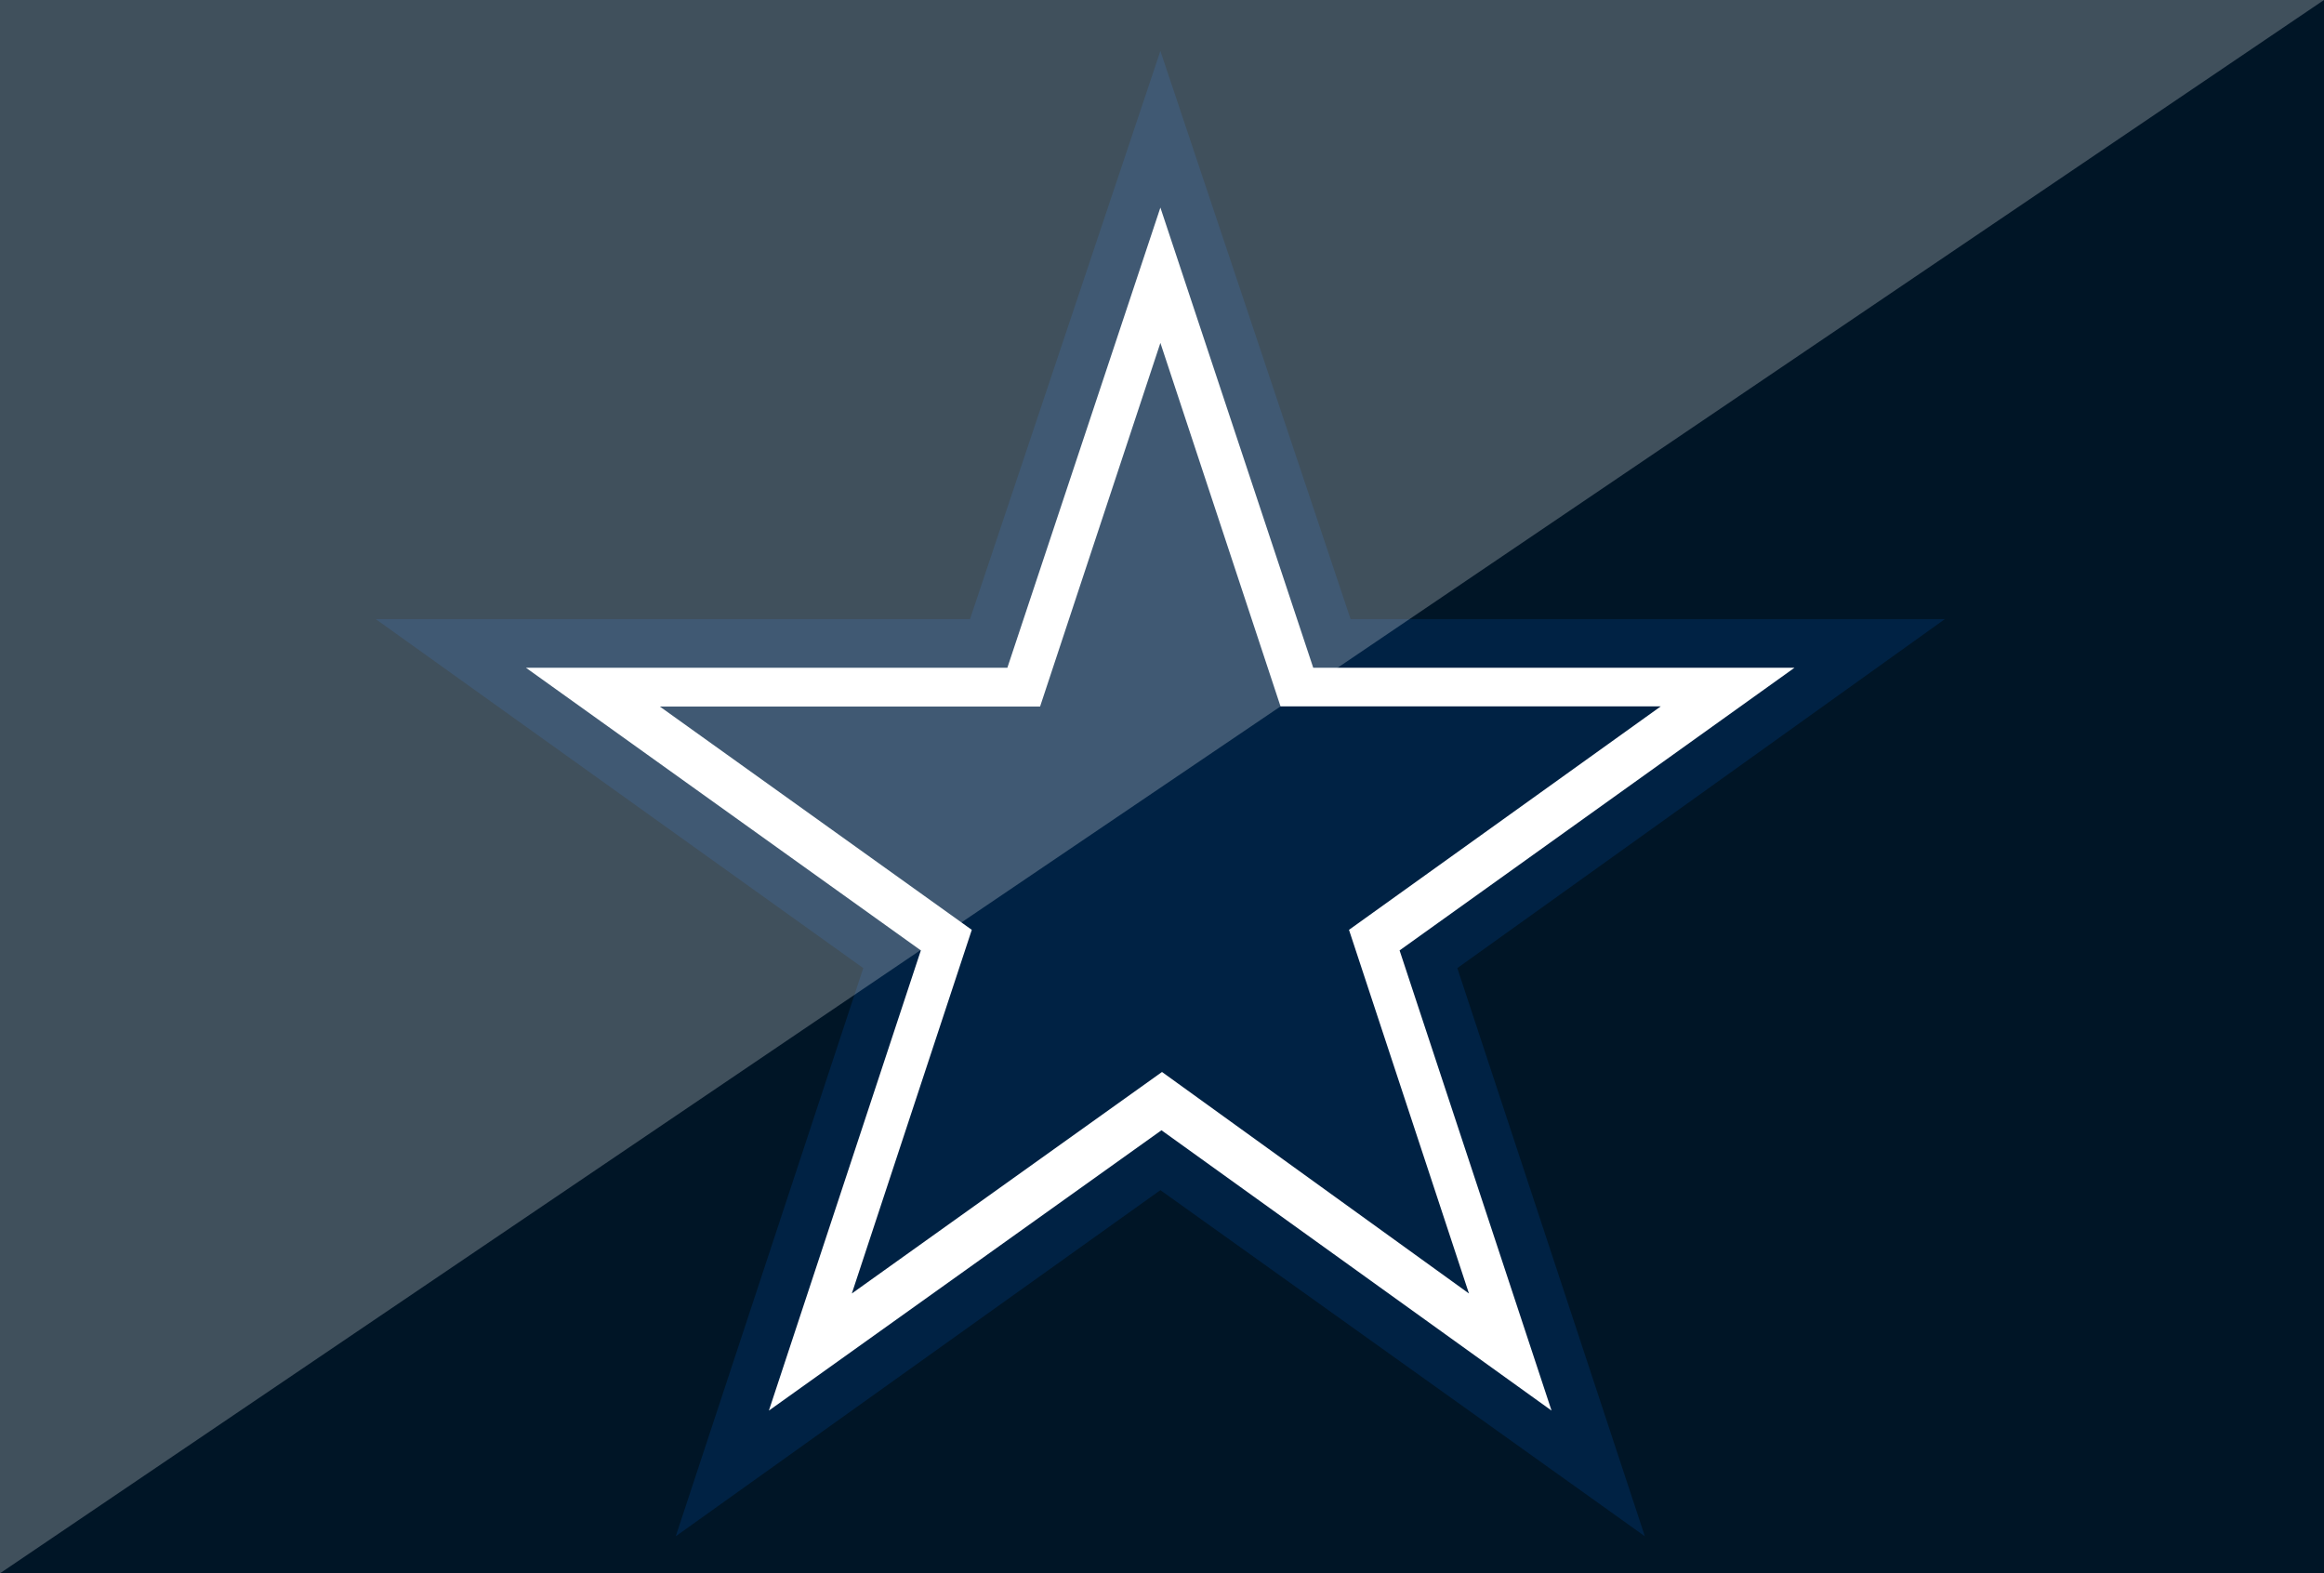
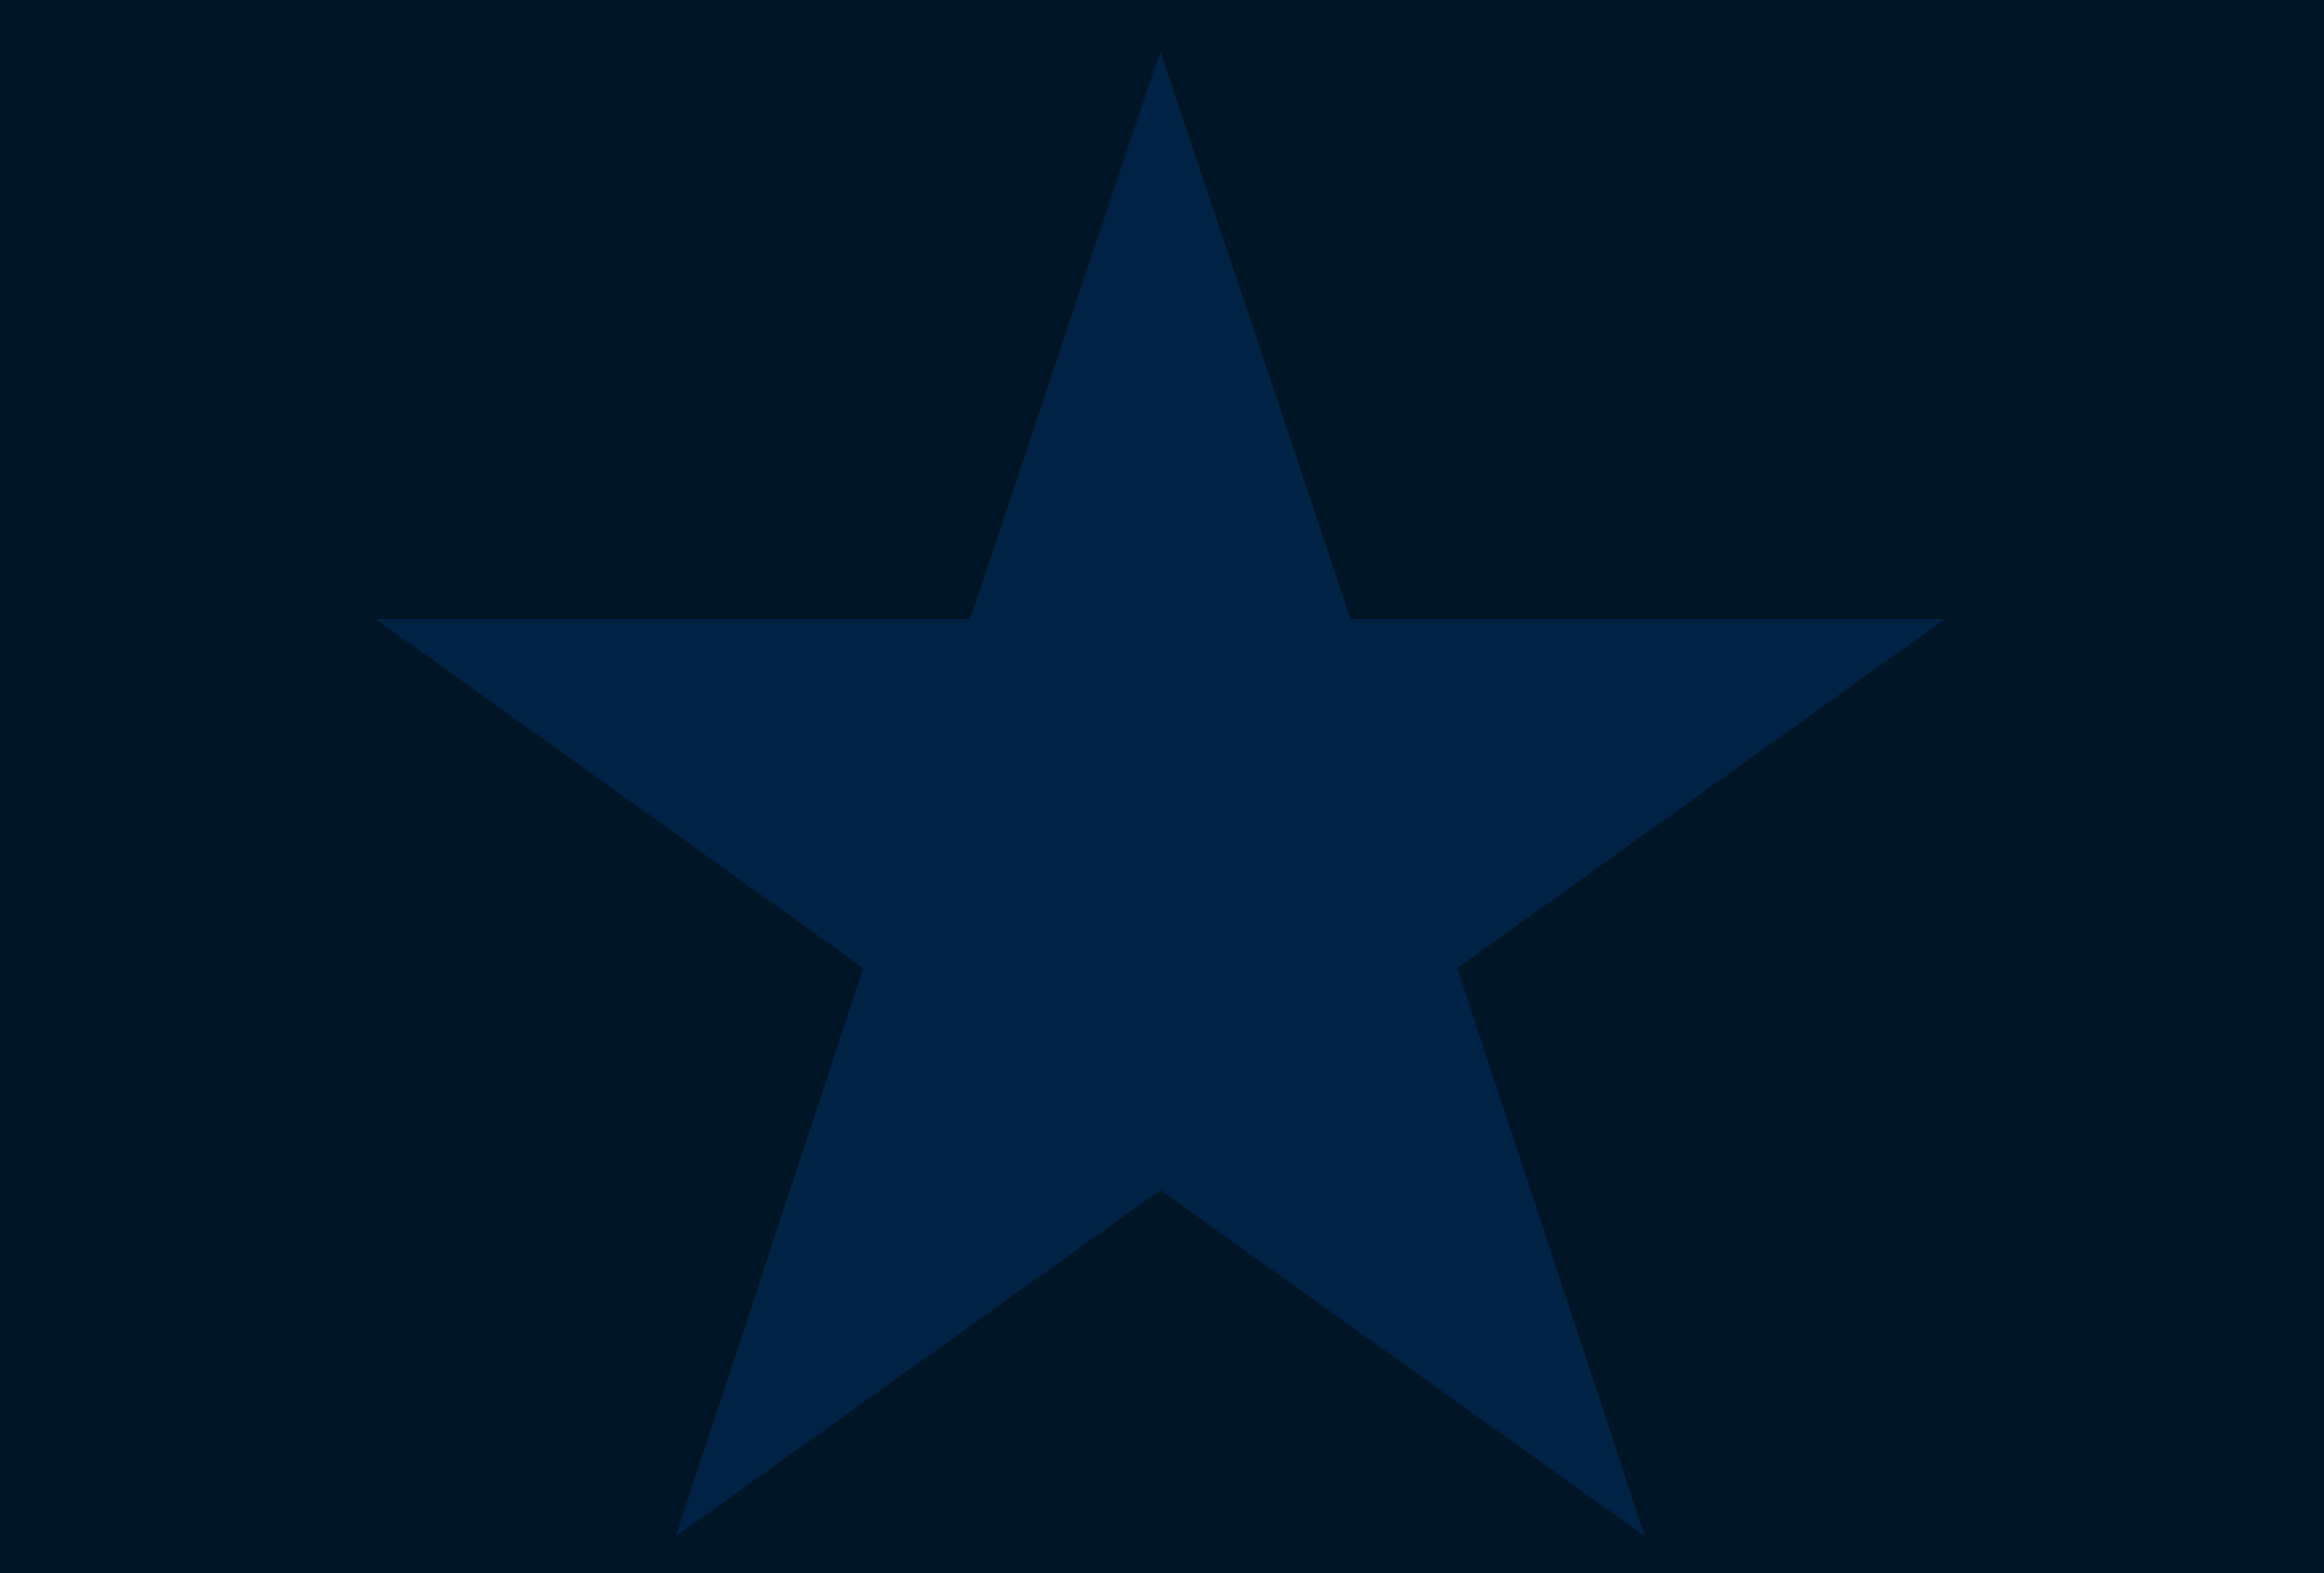
<svg xmlns="http://www.w3.org/2000/svg" version="1.1" x="0px" y="0px" viewBox="0 0 130 88" style="enable-background:new 0 0 130 88;" xml:space="preserve">
  <rect x="0" y="0" width="130" height="88" fill="#808080" stroke="none" />
  <style type="text/css">
	.st0{fill:#001526;}
	.st1{fill:none;}
	.st2{fill:#002244;}
	.st3{fill:#FFFFFF;}
	.st4{opacity:0.5;}
	.st5{opacity:0.5;fill:#FFFFFF;}
</style>
  <g id="Layer_2">
-     <path class="st0" d="M130,0v88H33.1c0,0,0,0-0.01,0h-3.78c-0.01-0.01-0.01-0.01-0.02,0h-0.64c-0.01,0-0.02,0-0.02,0H0V0H130z" />
+     <path class="st0" d="M130,0v88H33.1c0,0,0,0-0.01,0h-3.78c-0.01-0.01-0.01-0.01-0.02,0h-0.64c-0.01,0-0.02,0-0.02,0H0V0H130" />
  </g>
  <g id="Layer_1">
    <g>
      <path class="st1" d="M15-6h100V94H15V-6z" />
      <path class="st2" d="M64.91,2.85L54.26,34.63H21.02l27.27,19.52L37.8,85.93l27.11-19.36l27.1,19.36L81.52,54.15l27.27-19.52H75.55    L64.91,2.85" />
-       <path class="st3" d="M64.91,11.61l-8.56,25.74H29.42l22.09,15.81l-8.5,25.74l21.96-15.68l21.82,15.68l-8.5-25.74l22.09-15.81    H73.46L64.91,11.61" />
      <path class="st2" d="M64.91,19.18l-6.73,20.34H36.91l17.45,12.49l-6.71,20.34l17.35-12.39l17.17,12.39l-6.71-20.34L92.9,39.51    H71.63L64.91,19.18" />
    </g>
  </g>
  <g id="Layer_3" class="st4">
-     <polygon class="st5" points="0,88 0,0 130,0  " />
-   </g>
+     </g>
</svg>